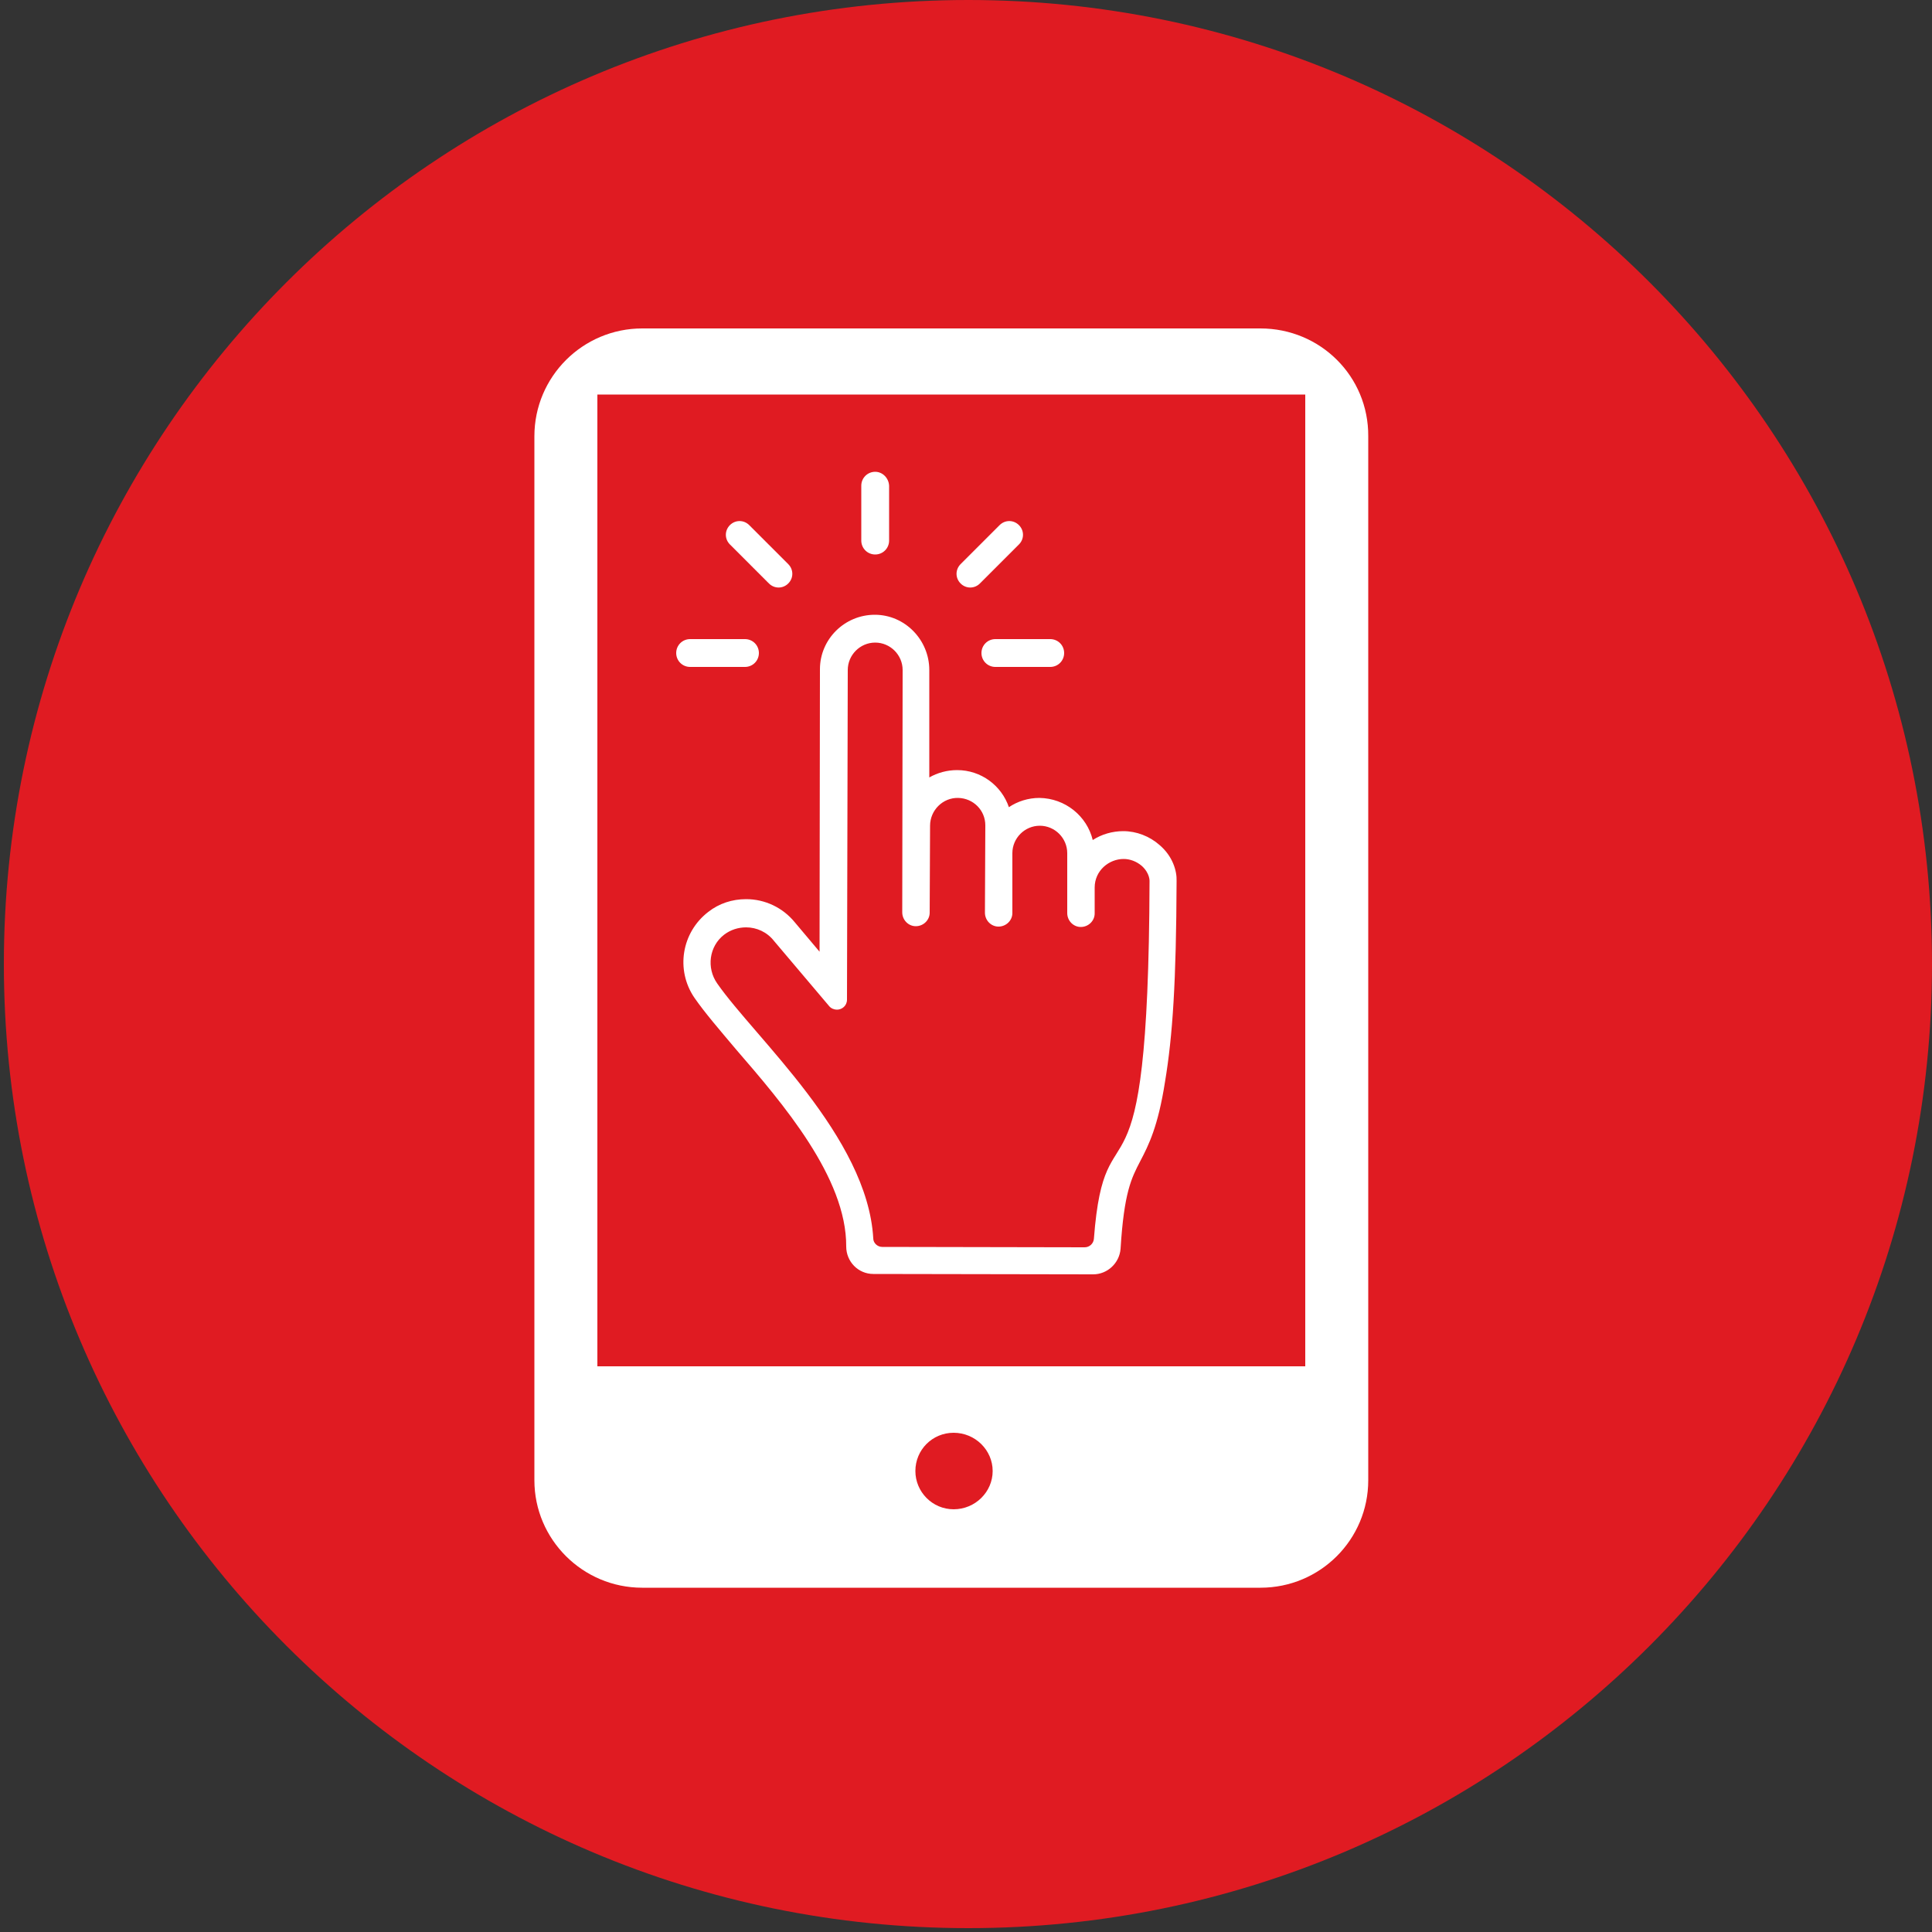
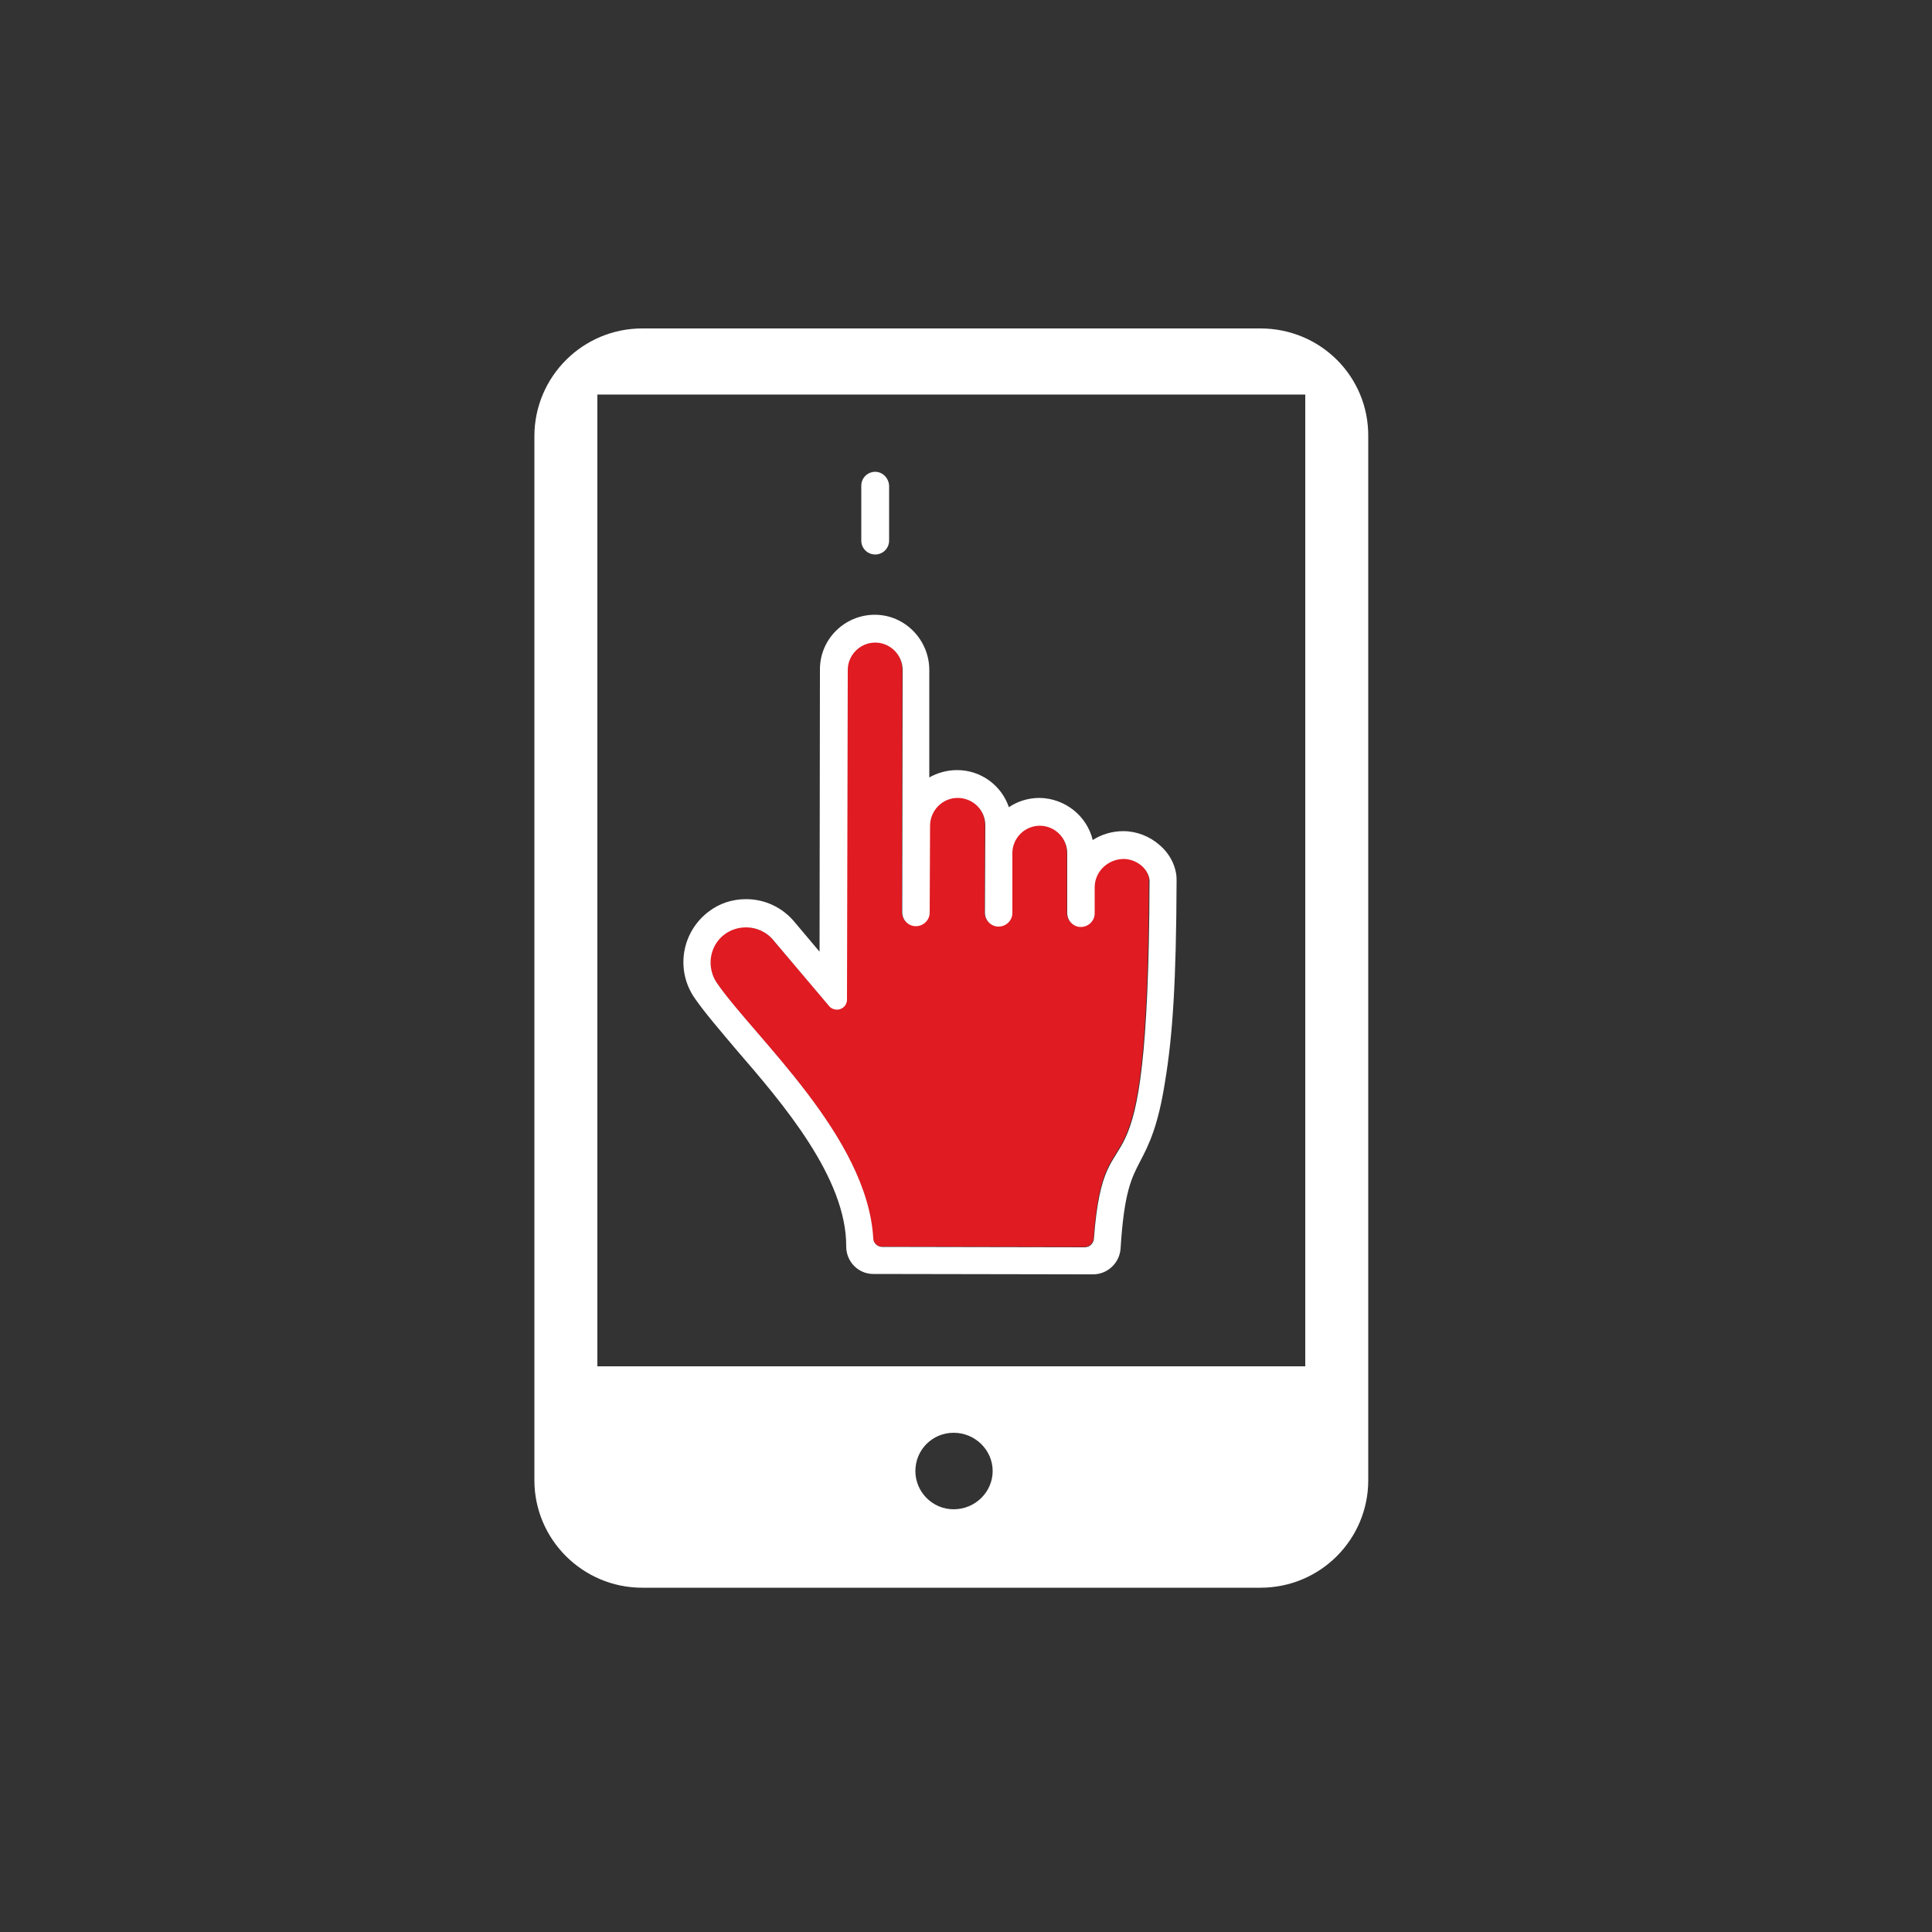
<svg xmlns="http://www.w3.org/2000/svg" version="1.1" id="Layer_1" x="0px" y="0px" viewBox="0 0 500 500" style="enable-background:new 0 0 500 500;" xml:space="preserve">
  <rect x="0" y="0" width="500" height="500" fill="#333333" stroke="none" />
  <style type="text/css">
	.st0{fill:#E01B22;}
	.st1{fill:#FFFFFF;}
</style>
  <g>
    <g>
-       <path class="st0" d="M1,249.5C1,111.7,112.8,0,250.6,0C388.3,0,500,111.7,500,249.5C500,387.3,388.3,499,250.6,499    C112.8,499,1,387.3,1,249.5z" />
-     </g>
+       </g>
  </g>
  <path class="st1" d="M326.2,85h-160c-15.4,0-27.9,12.5-27.9,27.9v270.2c0,15.3,12.5,27.8,27.9,27.8h160c15.5,0,27.9-12.5,27.9-27.8  V112.9C354.2,97.4,341.7,85,326.2,85 M246.8,390.6c-5.5,0-9.9-4.5-9.9-9.9c0-5.5,4.4-9.9,9.9-9.9c5.6,0,10.1,4.5,10.1,9.9  C256.9,386.1,252.4,390.6,246.8,390.6 M337.8,353.6H154.6V102.1h183.2L337.8,353.6L337.8,353.6z" />
  <g id="XMLID_00000008111325486669919720000012185635483851575978_">
    <path id="XMLID_00000130610553348033469070000017826518584738237332_" class="st0" d="M295.4,223.9c-1.4-1.3-3.1-1.8-4.7-1.8   c-3.8,0-7.5,3-7.5,7.4v6.7c0,2-1.6,3.6-3.6,3.5l0,0c-2,0-3.6-1.6-3.5-3.6v-15.5c0-3.9-3.2-7.1-7.1-7.1l0,0c-3.9,0-7.1,3.2-7.1,7.1   v15.5c0,2-1.6,3.6-3.6,3.5l0,0c-2,0-3.6-1.6-3.5-3.6l0.1-22.6c0-3.9-3.1-7-7-7.1c-4-0.1-7.3,3.2-7.3,7.2l-0.1,22.5   c0,2-1.6,3.6-3.6,3.5l0,0c-2,0-3.6-1.6-3.5-3.6l0.1-62.7c0-3.9-3.2-7.1-7.1-7.1l0,0c-3.9,0-7.1,3.2-7.1,7.1l-0.2,85.3   c0,1.6-1.3,2.6-2.6,2.6c-0.7,0-1.4-0.3-2-0.9l-14.3-16.8c-1.8-2.3-4.5-3.4-7.2-3.5c-2,0-4,0.6-5.7,1.9c-3.9,3-4.6,8.6-1.8,12.6   c9.8,14.2,38.9,39.7,40.4,66c0.1,1.2,1.1,2.2,2.3,2.2l52.4,0.1c1.2,0,2.3-0.9,2.4-2.2c2.8-38.2,14.1-0.7,14.3-92.8   C297.4,227.9,297.5,225.8,295.4,223.9z" />
    <g>
      <path class="st1" d="M226.5,122.1c-2,0-3.6,1.6-3.6,3.6v14.2c0,2,1.6,3.6,3.6,3.6s3.6-1.6,3.6-3.6v-14.2    C230,123.7,228.4,122.1,226.5,122.1z" />
-       <path class="st1" d="M193.9,135.9c-1.4-1.4-3.6-1.4-5,0s-1.4,3.6,0,5L199,151c1.4,1.4,3.6,1.4,5,0s1.4-3.6,0-5L193.9,135.9z" />
-       <path class="st1" d="M258.7,135.9c1.4-1.4,3.6-1.4,5,0s1.4,3.6,0,5L253.6,151c-1.4,1.4-3.6,1.4-5,0s-1.4-3.6,0-5L258.7,135.9z" />
-       <path class="st1" d="M192.8,165.4h-14.2c-2,0-3.6,1.6-3.6,3.6s1.6,3.6,3.6,3.6h14.2c2,0,3.6-1.6,3.6-3.6    C196.4,167,194.8,165.4,192.8,165.4z" />
-       <path class="st1" d="M271.8,165.4h-14.2c-2,0-3.6,1.6-3.6,3.6s1.6,3.6,3.6,3.6h14.2c2,0,3.6-1.6,3.6-3.6    C275.4,167,273.8,165.4,271.8,165.4z" />
    </g>
    <path id="XMLID_00000105384557567690123080000016514434831411151273_" class="st1" d="M304.5,228c0.1-2.6-1-6.4-4.4-9.3   c-2.6-2.3-6-3.6-9.4-3.6c-2.8,0-5.6,0.8-7.9,2.3c-1.5-6.2-7.1-10.8-13.8-10.9c-2.9,0-5.7,0.9-7.9,2.4c-1.9-5.6-7.2-9.6-13.4-9.6   c-2.6,0-5.1,0.7-7.2,1.9v-27.8c0-7.8-6.3-14.3-14.1-14.3s-14.2,6.3-14.2,14.1l-0.1,73.1l-6.4-7.6c-3.1-3.8-7.7-6-12.6-6   c-3.6,0-7,1.1-9.8,3.3c-6.9,5.3-8.5,15-3.6,22.2c2.7,3.9,6.5,8.3,10.8,13.4c12.1,14,28.6,33.2,28.5,51l0,0c0,3.9,3.1,7.1,7,7.1   l56.9,0.1c3.7,0,6.8-2.9,7.1-6.6l0,0c0.9-14.6,2.8-18.3,5.1-22.7c2.2-4.2,4.6-9,6.4-20.5C303.5,268,304.4,254,304.5,228z    M283.1,320.6c-0.1,1.2-1.1,2.2-2.4,2.2l-52.4-0.1c-1.2,0-2.3-1-2.3-2.2c-1.5-26.3-30.6-51.9-40.4-66c-2.8-4-2.1-9.6,1.8-12.6   c1.7-1.3,3.7-1.9,5.7-1.9c2.7,0,5.4,1.2,7.2,3.5l14.3,16.9c0.5,0.6,1.3,0.9,2,0.9c1.3,0,2.6-1,2.6-2.6l0.2-85.3   c0-3.9,3.2-7.1,7.1-7.1l0,0c3.9,0,7.1,3.2,7.1,7.1l-0.1,62.7c0,2,1.6,3.6,3.5,3.6l0,0c2,0,3.6-1.6,3.6-3.5l0.1-22.5   c0-4,3.3-7.3,7.3-7.2c3.9,0.1,7,3.2,7,7.1l-0.1,22.6c0,2,1.6,3.6,3.5,3.6l0,0c2,0,3.6-1.6,3.6-3.5v-15.5c0-3.9,3.2-7.1,7.1-7.1l0,0   c3.9,0,7.1,3.2,7.1,7.1v15.5c0,2,1.6,3.6,3.5,3.6l0,0c2,0,3.6-1.6,3.6-3.5v-6.7c0-4.4,3.7-7.4,7.5-7.4c1.6,0,3.3,0.6,4.7,1.8   c2.1,1.9,2,3.9,2,3.9C297.2,319.9,286,282.4,283.1,320.6z" />
  </g>
</svg>